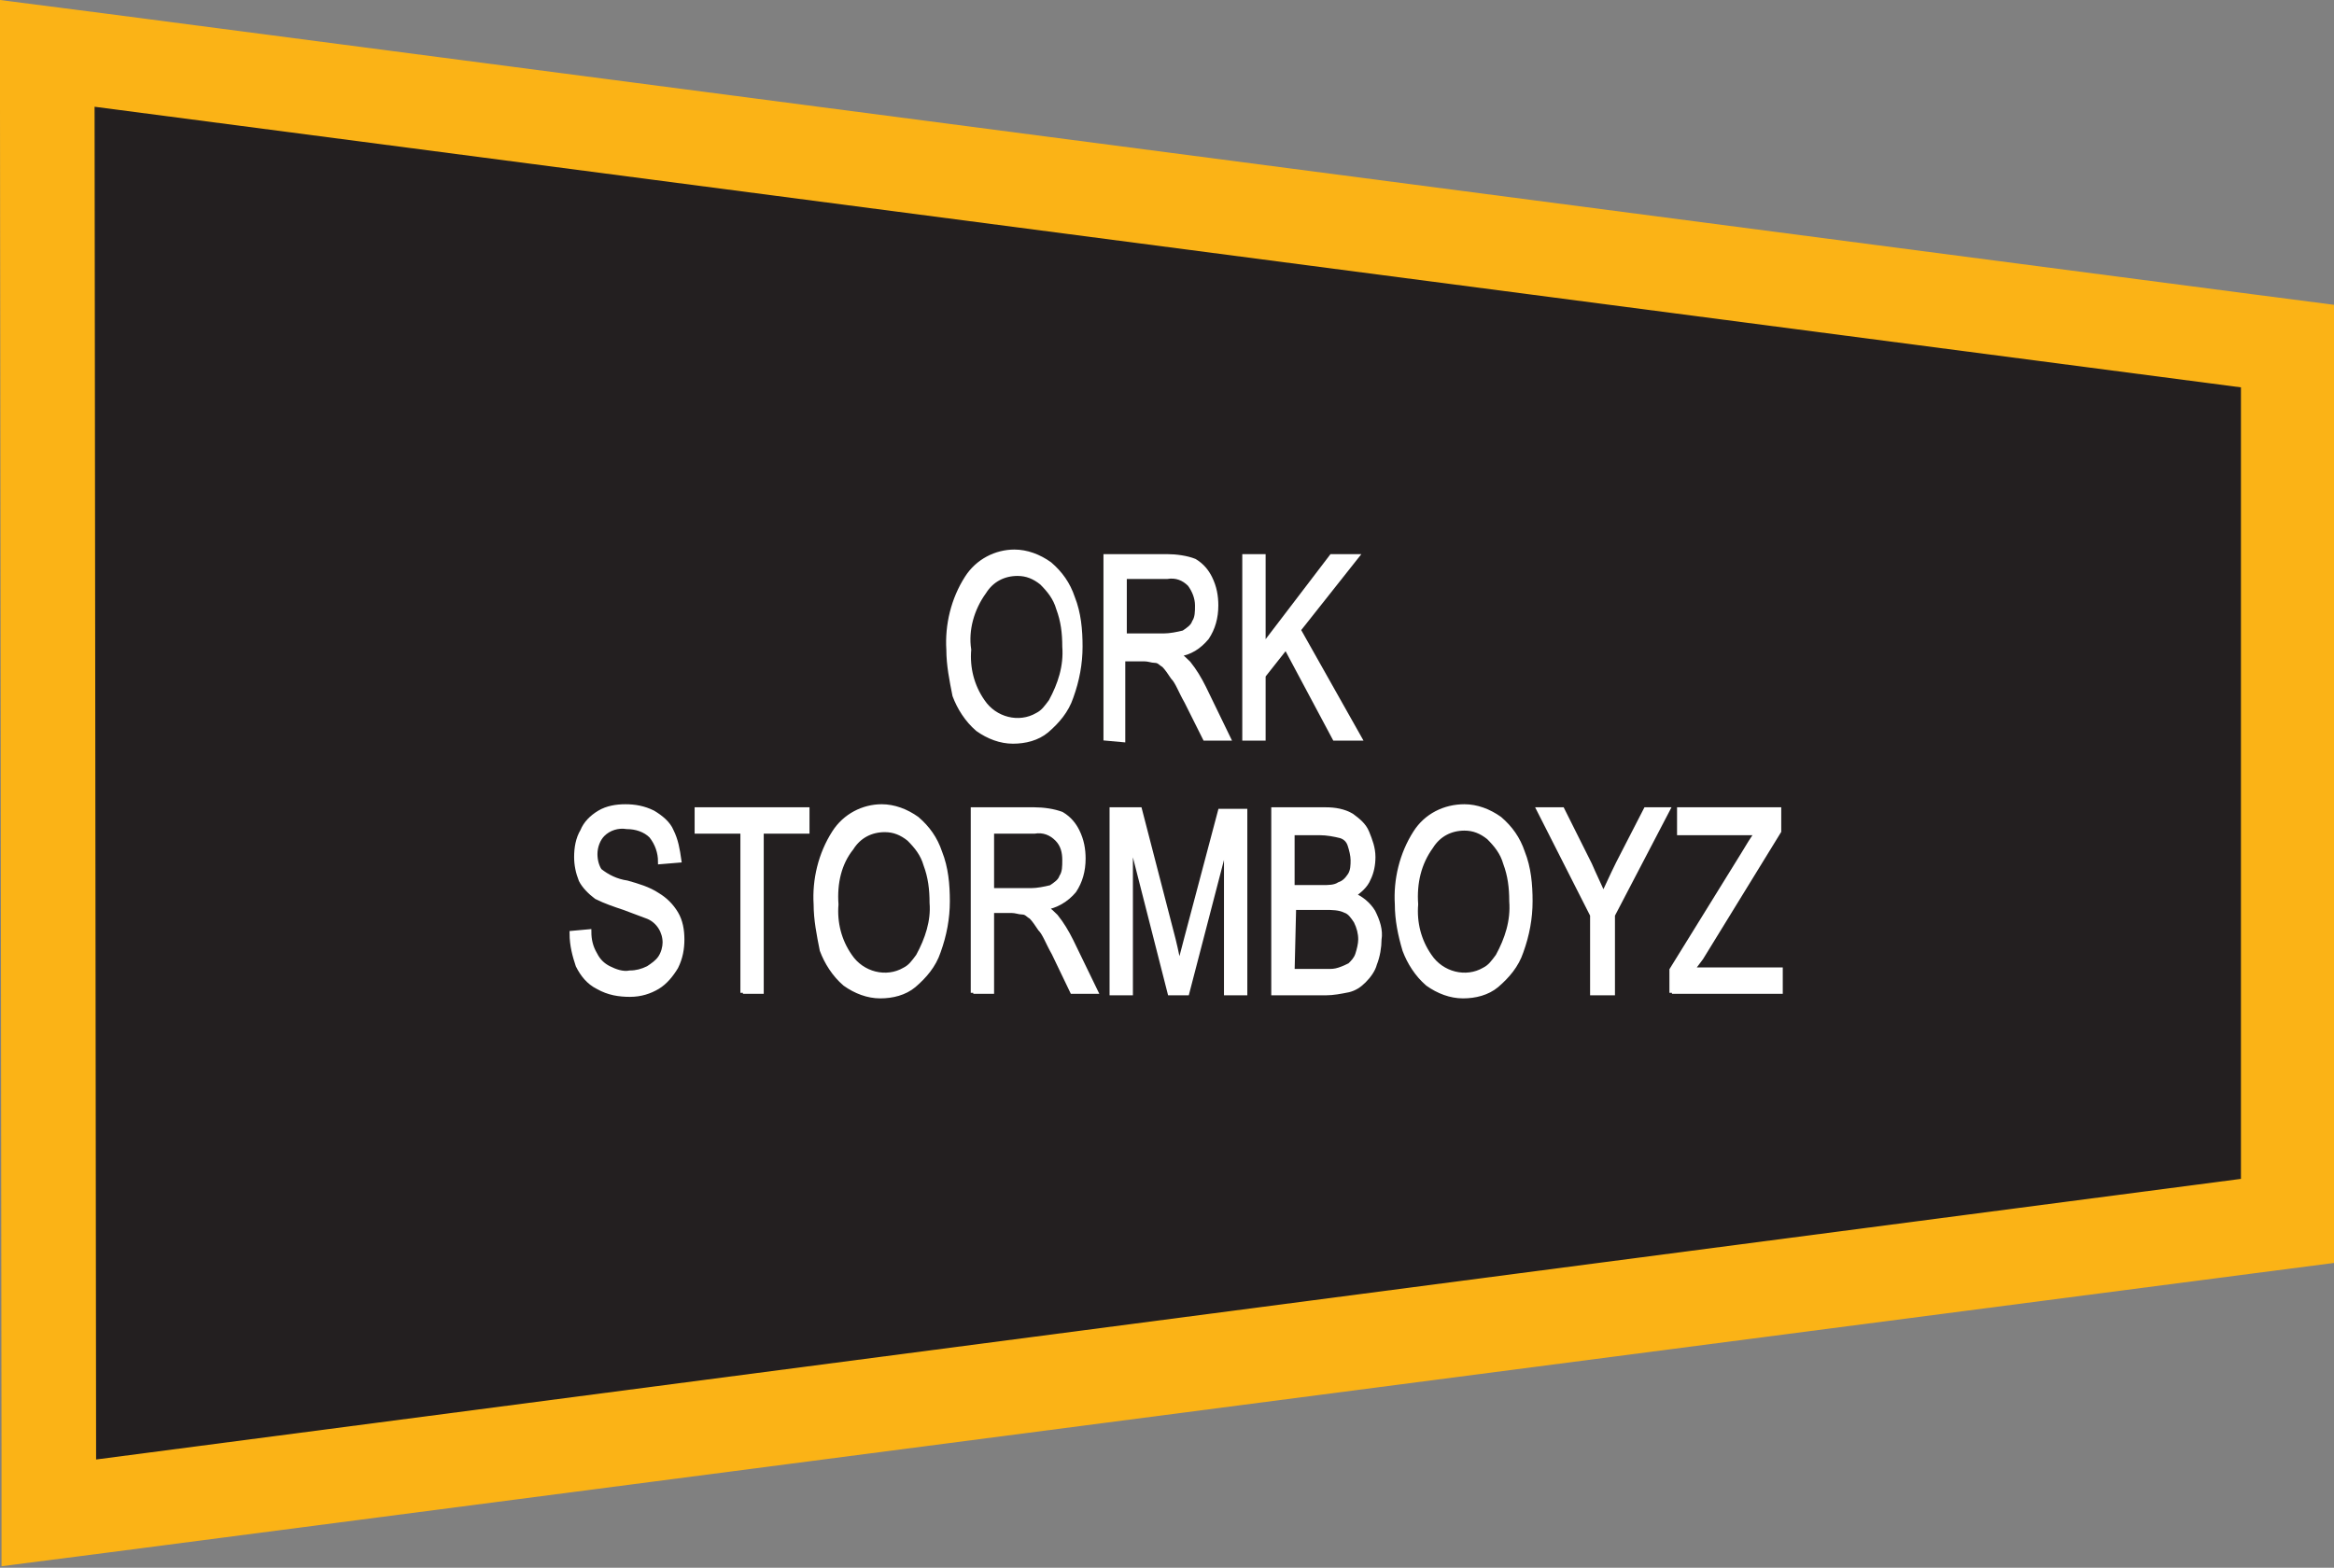
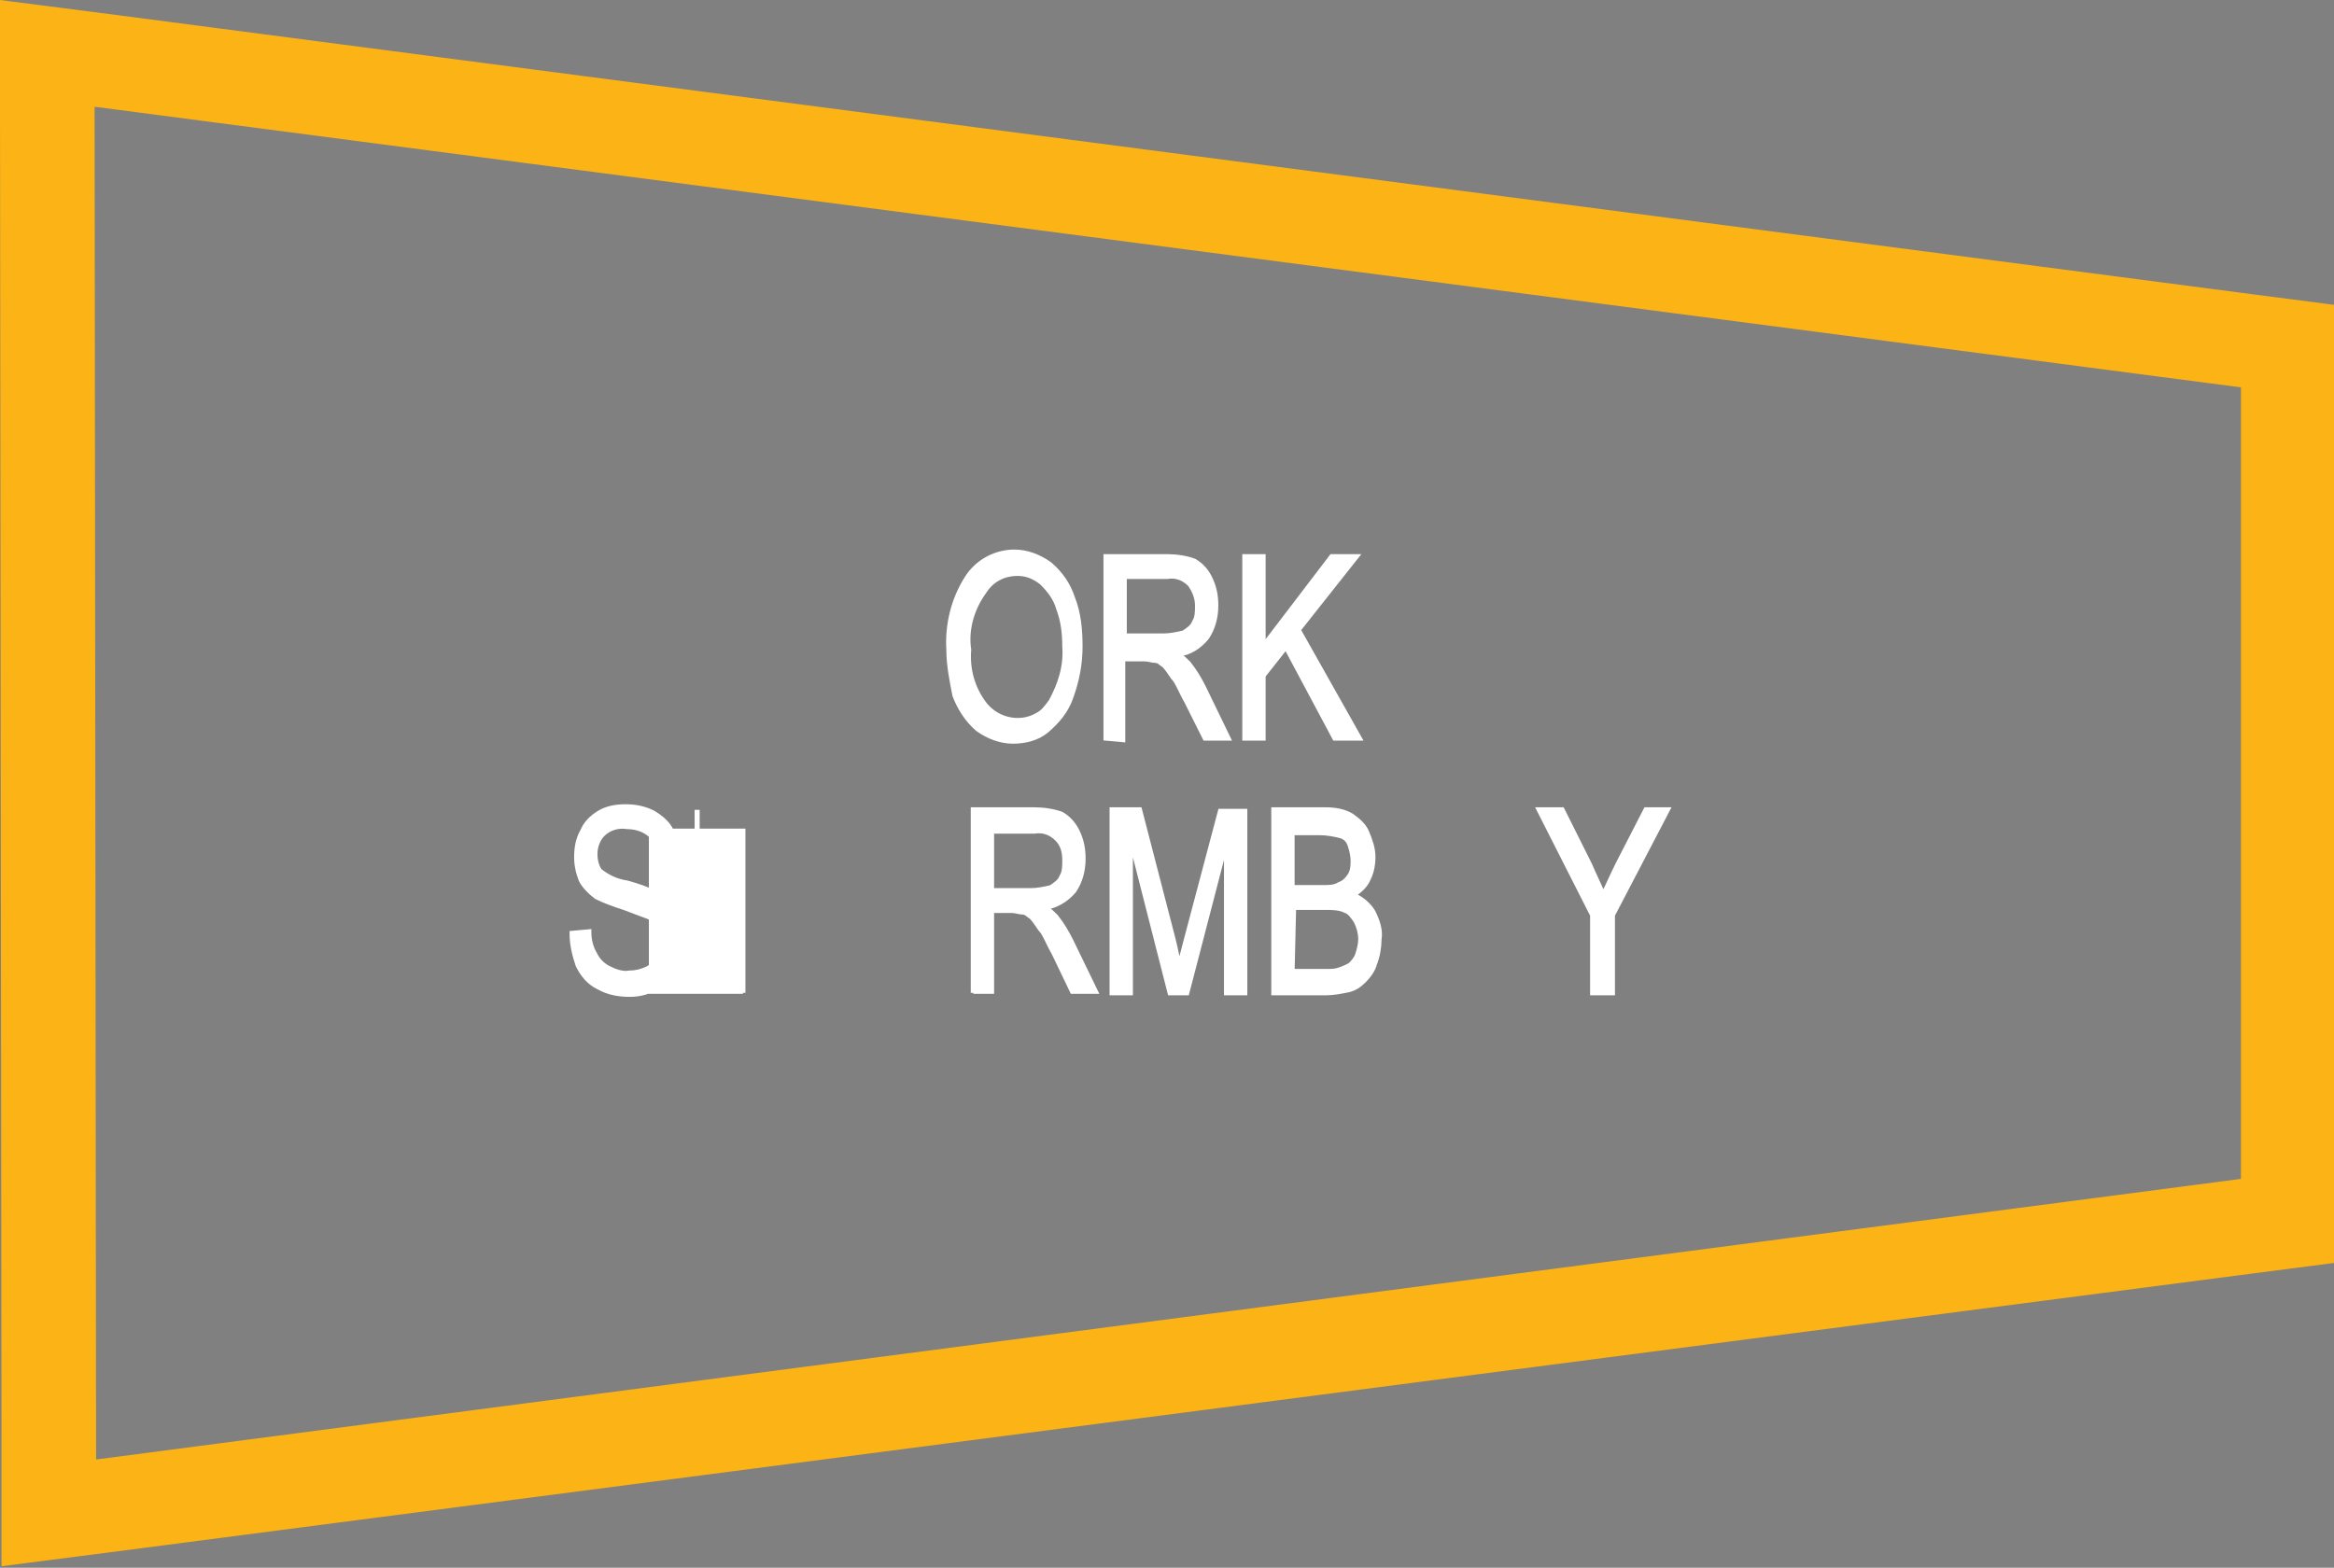
<svg xmlns="http://www.w3.org/2000/svg" version="1.1" id="Layer_1" x="0px" y="0px" viewBox="0 0 153 102.8" style="enable-background:new 0 0 153 102.8;" xml:space="preserve">
  <rect x="0" y="0" width="153" height="102.8" fill="#808080" stroke="none" />
  <style type="text/css">
	.st0{fill:#231F20;}
	.st1{fill:#FBB316;}
	.st2{fill:#FFFFFF;stroke:#FFFFFF;stroke-width:0.33;stroke-miterlimit:45;}
</style>
  <title>Asset 353</title>
  <g id="Layer_2">
    <g id="Layer_1-2">
-       <polygon class="st0" points="3.1,3.5 149.9,22.7 149.9,80.1 3.2,99.3   " />
      <path class="st1" d="M6.2,7l140.7,18.4v51.9L6.3,95.7L6.2,7 M0,0v7l0.1,88.7v7l7-0.9l140.6-18.3l5.4-0.7V20l-5.4-0.7L7,0.9L0,0z" />
      <path class="st2" d="M62.2,42.6c-0.1-1.6,0.3-3.3,1.2-4.7c0.7-1.1,1.9-1.7,3.1-1.7c0.8,0,1.6,0.3,2.3,0.8c0.7,0.6,1.2,1.3,1.5,2.2    c0.4,1,0.5,2.1,0.5,3.2c0,1.1-0.2,2.2-0.6,3.3c-0.3,0.9-0.9,1.6-1.6,2.2c-0.6,0.5-1.4,0.7-2.2,0.7c-0.8,0-1.6-0.3-2.3-0.8    c-0.7-0.6-1.2-1.4-1.5-2.2C62.4,44.6,62.2,43.6,62.2,42.6z M63.5,42.6c-0.1,1.2,0.2,2.4,0.9,3.4c0.8,1.2,2.4,1.6,3.6,0.9    c0.4-0.2,0.6-0.5,0.9-0.9c0.6-1.1,1-2.3,0.9-3.6c0-0.9-0.1-1.7-0.4-2.5c-0.2-0.7-0.6-1.2-1.1-1.7c-0.5-0.4-1-0.6-1.6-0.6    c-0.9,0-1.7,0.4-2.2,1.2C63.7,39.9,63.3,41.3,63.5,42.6L63.5,42.6z" />
      <path class="st2" d="M72.5,48.4V36.5h4c0.6,0,1.3,0.1,1.8,0.3c0.5,0.3,0.8,0.7,1,1.1c0.3,0.6,0.4,1.2,0.4,1.8    c0,0.8-0.2,1.5-0.6,2.1c-0.5,0.6-1.1,1-1.9,1.1c0.3,0.2,0.5,0.4,0.7,0.6c0.4,0.5,0.7,1,1,1.6l1.6,3.3H79L77.8,46    c-0.4-0.7-0.6-1.3-0.9-1.6c-0.2-0.3-0.4-0.6-0.6-0.8c-0.2-0.1-0.3-0.3-0.6-0.3c-0.2,0-0.4-0.1-0.7-0.1h-1.4v5.3L72.5,48.4z     M73.7,41.7h2.6c0.4,0,0.9-0.1,1.3-0.2c0.3-0.2,0.6-0.4,0.7-0.7c0.2-0.3,0.2-0.7,0.2-1.1c0-0.5-0.2-1-0.5-1.4    c-0.4-0.4-0.9-0.6-1.5-0.5h-2.8L73.7,41.7z" />
      <path class="st2" d="M81.6,48.4V36.5h1.2v5.9l4.5-5.9h1.6l-3.8,4.8l4,7.1h-1.6l-3.2-6l-1.5,1.9v4.1L81.6,48.4z" />
      <path class="st2" d="M37.5,61.2l1.1-0.1c0,0.5,0.1,1,0.4,1.5c0.2,0.4,0.5,0.7,0.9,0.9c0.4,0.2,0.9,0.4,1.4,0.3    c0.4,0,0.8-0.1,1.2-0.3c0.3-0.2,0.6-0.4,0.8-0.7c0.2-0.3,0.3-0.7,0.3-1c0-0.7-0.4-1.4-1.1-1.7c-0.5-0.2-1.1-0.4-1.6-0.6    c-0.6-0.2-1.2-0.4-1.8-0.7c-0.4-0.3-0.8-0.7-1-1.1c-0.2-0.5-0.3-1-0.3-1.5c0-0.6,0.1-1.2,0.4-1.7c0.2-0.5,0.6-0.9,1.1-1.2    c0.5-0.3,1.1-0.4,1.7-0.4c0.6,0,1.2,0.1,1.8,0.4c0.5,0.3,1,0.7,1.2,1.2c0.3,0.6,0.4,1.2,0.5,1.9l-1.2,0.1c0-0.6-0.2-1.2-0.6-1.7    c-0.4-0.4-1-0.6-1.6-0.6c-0.6-0.1-1.2,0.1-1.6,0.5c-0.3,0.3-0.5,0.8-0.5,1.3c0,0.4,0.1,0.8,0.3,1.1c0.5,0.4,1.1,0.7,1.8,0.8    c0.7,0.2,1.4,0.4,2,0.8c0.5,0.3,0.9,0.7,1.2,1.2c0.3,0.5,0.4,1.1,0.4,1.7c0,0.6-0.1,1.2-0.4,1.8c-0.3,0.5-0.7,1-1.2,1.3    c-0.5,0.3-1.1,0.5-1.8,0.5c-0.7,0-1.4-0.1-2.1-0.5c-0.6-0.3-1-0.8-1.3-1.4C37.7,62.7,37.5,62,37.5,61.2z" />
-       <path class="st2" d="M48.7,65.1V54.5h-3v-1.4h7.2v1.4h-3v10.5H48.7z" />
-       <path class="st2" d="M53.5,59.3c-0.1-1.6,0.3-3.3,1.2-4.7c0.7-1.1,1.9-1.7,3.1-1.7c0.8,0,1.6,0.3,2.3,0.8c0.7,0.6,1.2,1.3,1.5,2.2    c0.4,1,0.5,2.1,0.5,3.2c0,1.1-0.2,2.2-0.6,3.3c-0.3,0.9-0.9,1.6-1.6,2.2c-0.6,0.5-1.4,0.7-2.2,0.7c-0.8,0-1.6-0.3-2.3-0.8    c-0.7-0.6-1.2-1.4-1.5-2.2C53.7,61.3,53.5,60.3,53.5,59.3z M54.8,59.3c-0.1,1.2,0.2,2.4,0.9,3.4c0.8,1.2,2.4,1.6,3.6,0.9    c0.4-0.2,0.6-0.5,0.9-0.9c0.6-1.1,1-2.3,0.9-3.5c0-0.9-0.1-1.7-0.4-2.5c-0.2-0.7-0.6-1.2-1.1-1.7c-0.5-0.4-1-0.6-1.6-0.6    c-0.9,0-1.7,0.4-2.2,1.2C55,56.6,54.7,57.9,54.8,59.3L54.8,59.3z" />
+       <path class="st2" d="M48.7,65.1V54.5h-3v-1.4v1.4h-3v10.5H48.7z" />
      <path class="st2" d="M63.8,65.1V53.1h4c0.6,0,1.3,0.1,1.8,0.3c0.5,0.3,0.8,0.7,1,1.1c0.3,0.6,0.4,1.2,0.4,1.8    c0,0.8-0.2,1.5-0.6,2.1c-0.5,0.6-1.2,1-1.9,1.1c0.3,0.2,0.5,0.4,0.7,0.6c0.4,0.5,0.7,1,1,1.6l1.6,3.3h-1.5l-1.2-2.5    c-0.4-0.7-0.6-1.3-0.9-1.6c-0.2-0.3-0.4-0.6-0.6-0.8c-0.2-0.1-0.3-0.3-0.6-0.3c-0.2,0-0.4-0.1-0.7-0.1H65v5.3H63.8z M65,58.4h2.6    c0.4,0,0.9-0.1,1.3-0.2c0.3-0.2,0.6-0.4,0.7-0.7c0.2-0.3,0.2-0.7,0.2-1.1c0-0.5-0.1-1-0.5-1.4c-0.4-0.4-0.9-0.6-1.5-0.5H65V58.4z" />
      <path class="st2" d="M72.9,65.1V53.1h1.8l2.2,8.5c0.2,0.8,0.3,1.4,0.4,1.8c0.1-0.4,0.3-1.1,0.5-1.9l2.2-8.3h1.6v11.9h-1.2v-10    l-2.6,10h-1.1l-2.6-10.2v10.2H72.9z" />
      <path class="st2" d="M83.5,65.1V53.1h3.4c0.6,0,1.2,0.1,1.7,0.4c0.4,0.3,0.8,0.6,1,1.1c0.2,0.5,0.4,1,0.4,1.6c0,0.5-0.1,1-0.3,1.4    c-0.2,0.5-0.6,0.8-1,1.1c0.5,0.2,1,0.6,1.3,1.1c0.3,0.6,0.5,1.2,0.4,1.8c0,0.5-0.1,1.1-0.3,1.6c-0.1,0.4-0.4,0.8-0.7,1.1    c-0.3,0.3-0.6,0.5-1,0.6c-0.5,0.1-1,0.2-1.5,0.2L83.5,65.1z M84.7,58.2h2c0.4,0,0.8,0,1.1-0.2c0.3-0.1,0.5-0.3,0.7-0.6    c0.2-0.3,0.2-0.7,0.2-1c0-0.3-0.1-0.7-0.2-1c-0.1-0.3-0.3-0.5-0.6-0.6c-0.4-0.1-0.9-0.2-1.4-0.2h-1.8L84.7,58.2z M84.7,63.7h2.3    c0.3,0,0.5,0,0.8-0.1c0.3-0.1,0.5-0.2,0.7-0.3c0.2-0.2,0.4-0.4,0.5-0.7c0.1-0.3,0.2-0.7,0.2-1c0-0.4-0.1-0.8-0.3-1.2    c-0.2-0.3-0.4-0.6-0.7-0.7c-0.4-0.2-0.9-0.2-1.3-0.2h-2.1L84.7,63.7z" />
-       <path class="st2" d="M91.6,59.3c-0.1-1.6,0.3-3.3,1.2-4.7c0.7-1.1,1.9-1.7,3.2-1.7c0.8,0,1.6,0.3,2.3,0.8c0.7,0.6,1.2,1.3,1.5,2.2    c0.4,1,0.5,2.1,0.5,3.2c0,1.1-0.2,2.2-0.6,3.3c-0.3,0.9-0.9,1.6-1.6,2.2c-0.6,0.5-1.4,0.7-2.2,0.7c-0.8,0-1.6-0.3-2.3-0.8    c-0.7-0.6-1.2-1.4-1.5-2.2C91.8,61.3,91.6,60.3,91.6,59.3z M92.8,59.3c-0.1,1.2,0.2,2.4,0.9,3.4c0.8,1.2,2.4,1.6,3.6,0.9    c0.4-0.2,0.6-0.5,0.9-0.9c0.6-1.1,1-2.3,0.9-3.6c0-0.9-0.1-1.7-0.4-2.5c-0.2-0.7-0.6-1.2-1.1-1.7c-0.5-0.4-1-0.6-1.6-0.6    c-0.9,0-1.7,0.4-2.2,1.2C93,56.6,92.7,57.9,92.8,59.3L92.8,59.3z" />
      <path class="st2" d="M104.4,65.1V60l-3.5-6.9h1.5l1.8,3.6c0.3,0.7,0.6,1.3,0.9,2c0.3-0.6,0.6-1.3,1-2.1l1.8-3.5h1.4l-3.6,6.9v5.1    L104.4,65.1z" />
-       <path class="st2" d="M109.6,65.1v-1.5l4.7-7.6c0.3-0.5,0.6-1,0.9-1.4h-5.1v-1.5h6.5v1.4l-5.1,8.3l-0.6,0.8h5.8v1.4H109.6z" />
    </g>
  </g>
</svg>